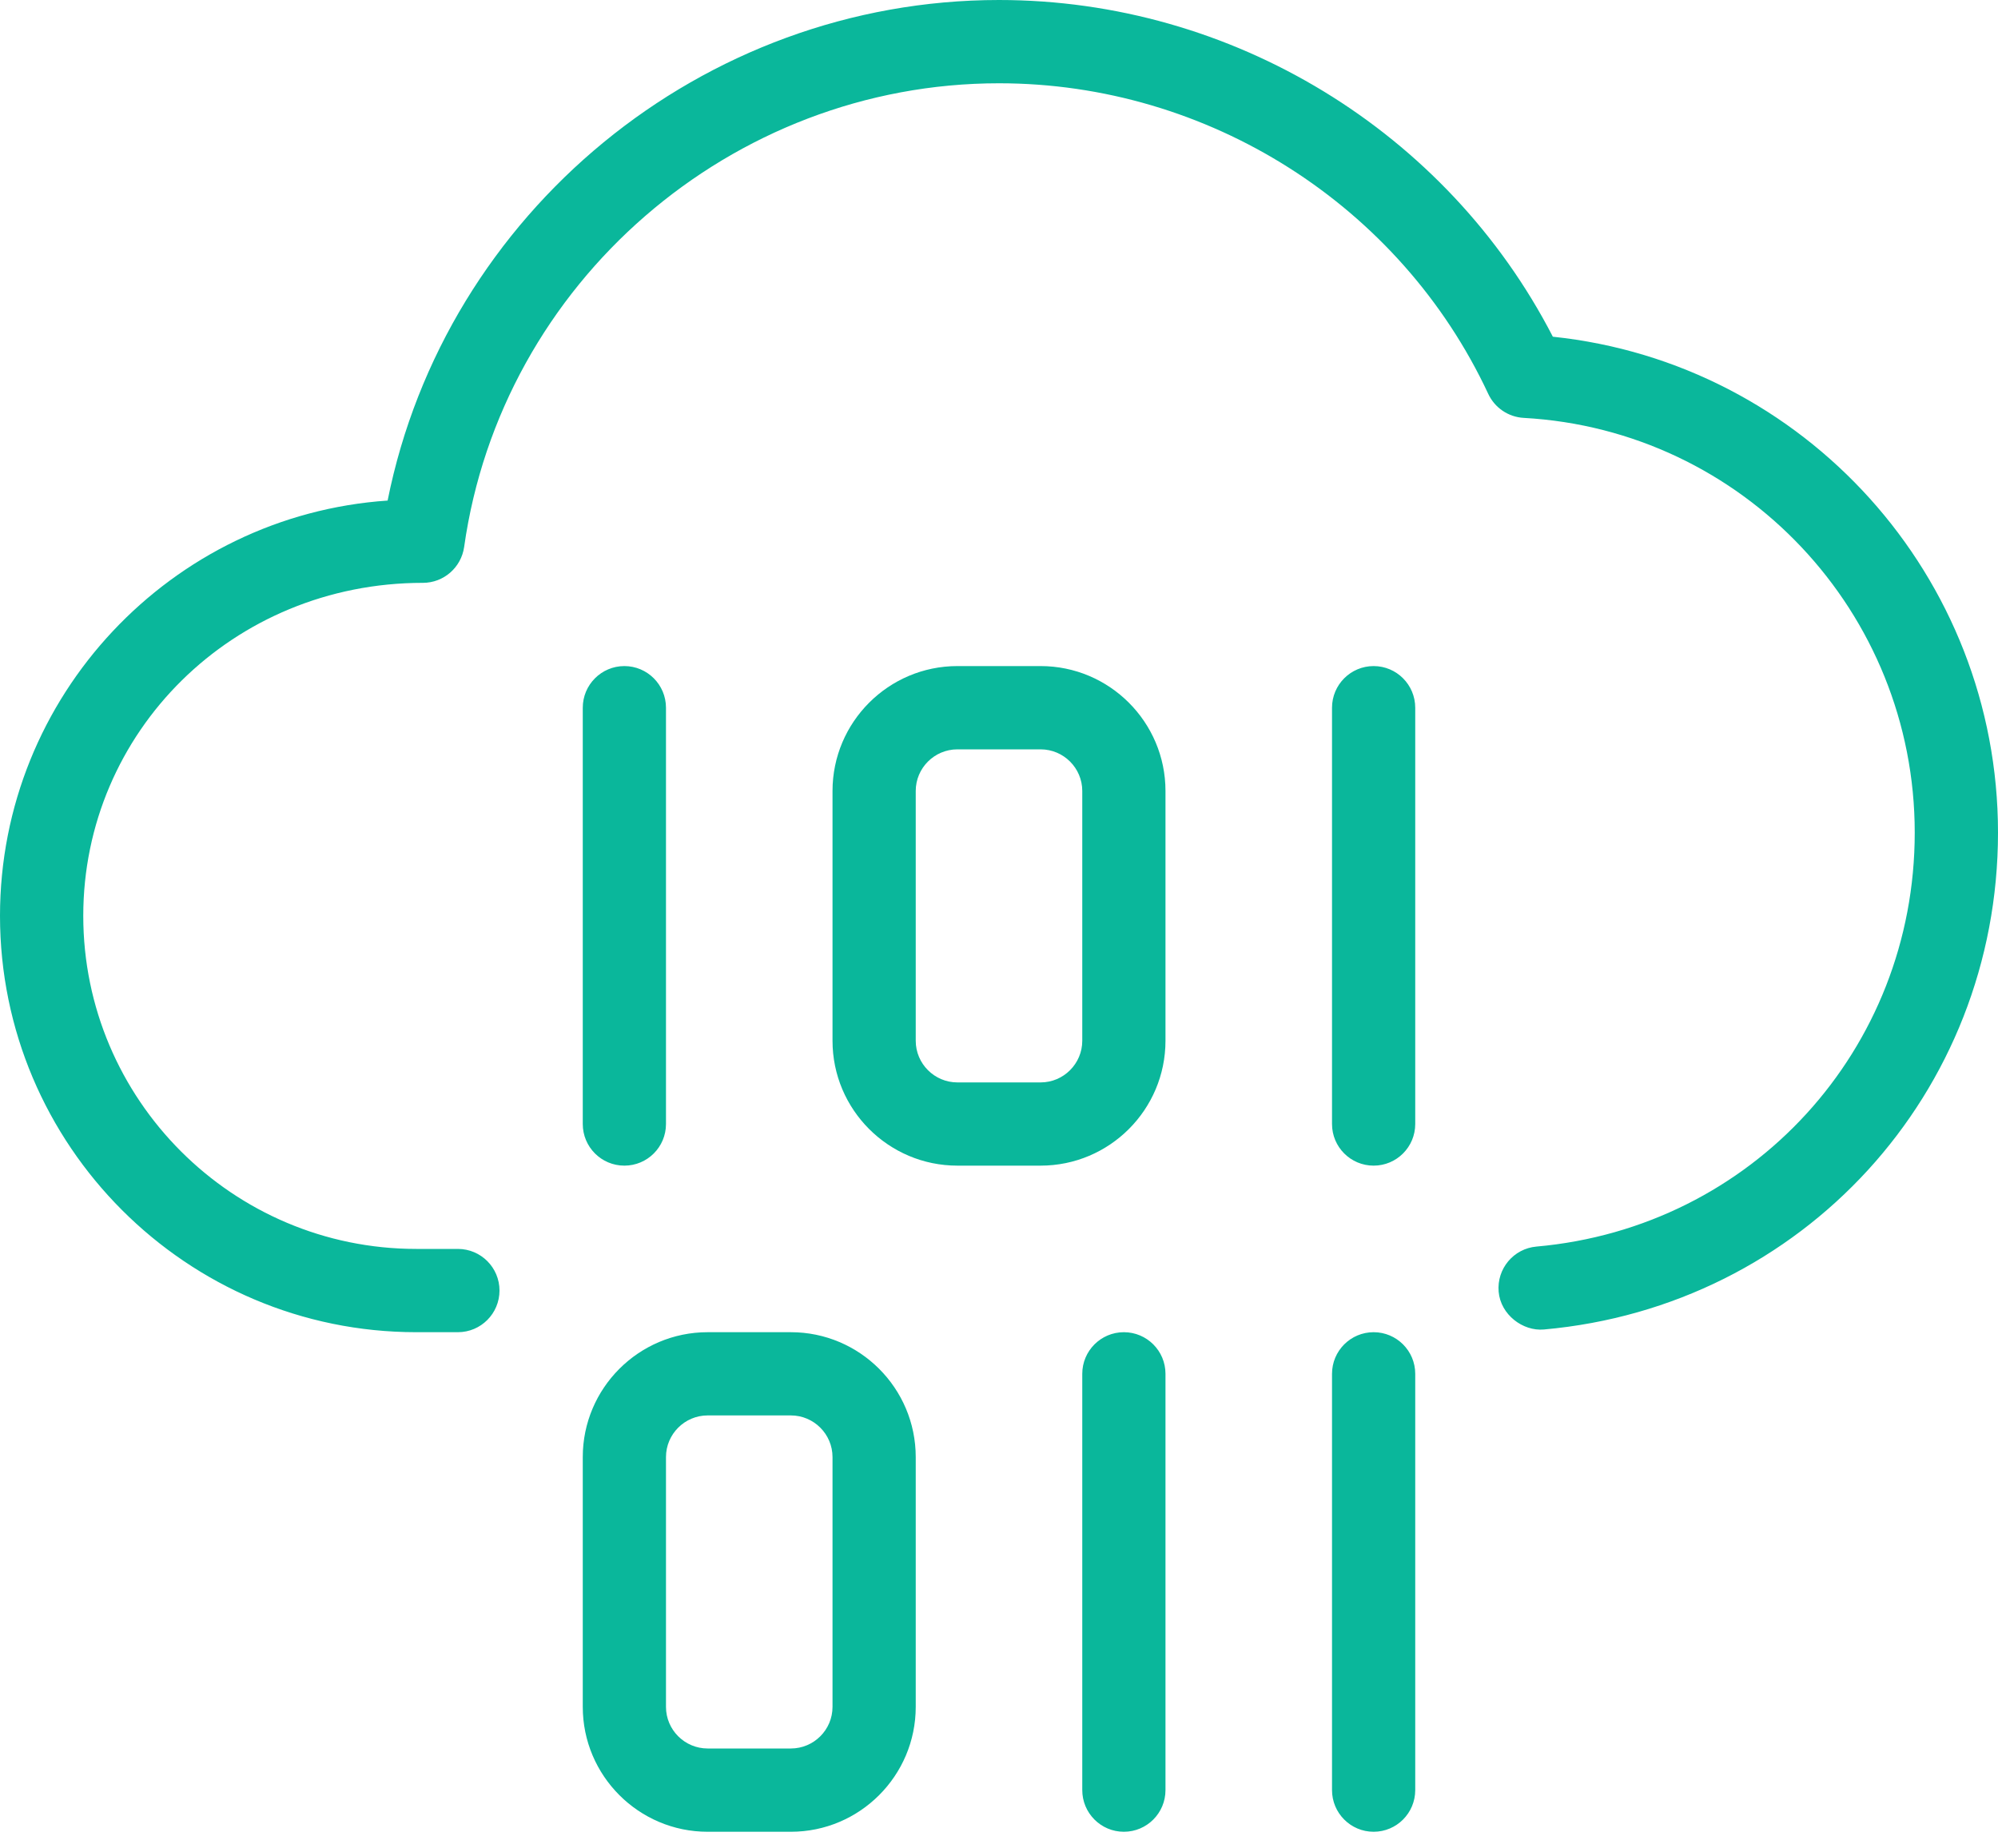
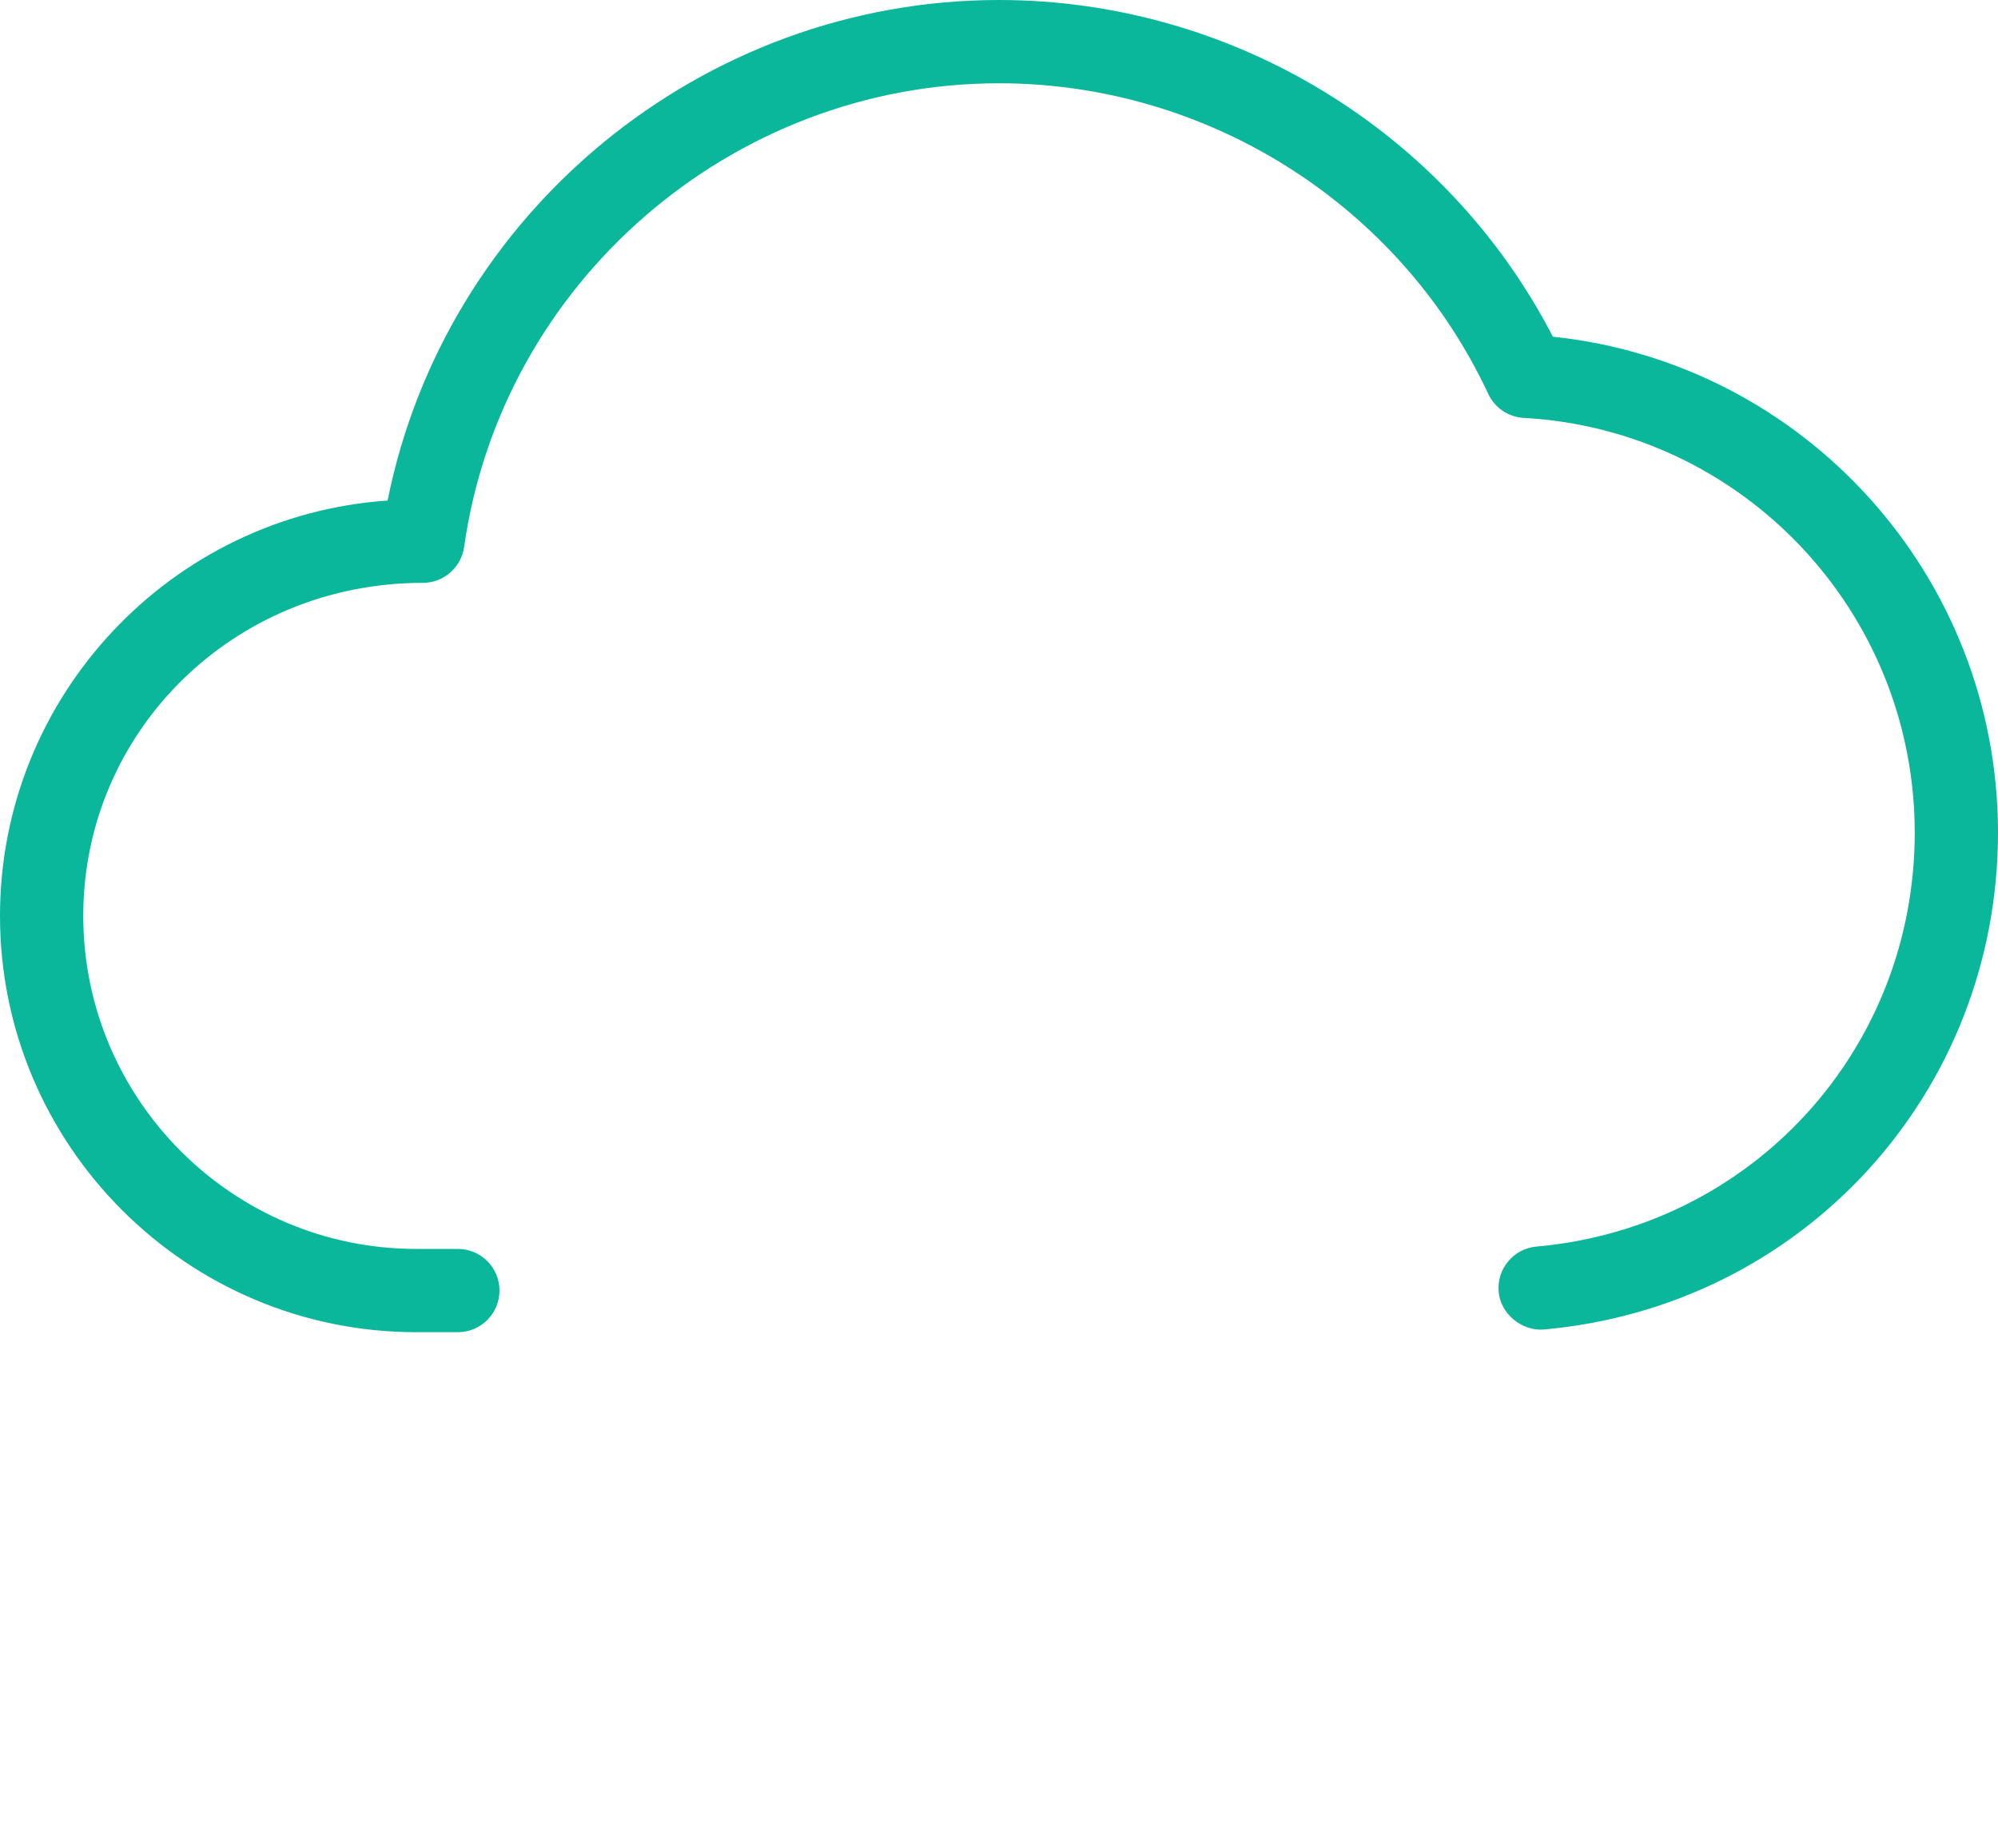
<svg xmlns="http://www.w3.org/2000/svg" width="40" height="37" viewBox="0 0 40 37">
  <g fill="none" fill-rule="evenodd">
    <g fill="#0AB79B" fill-rule="nonzero">
      <g>
        <g>
          <g>
            <g>
-               <path d="M12.5 23.333c-.46 0-.833-.373-.833-.833v-8.333c0-.46.373-.834.833-.834.46 0 .833.374.833.834V22.5c0 .46-.373.833-.833.833zM27.5 23.333c-.46 0-.833-.373-.833-.833v-8.333c0-.46.373-.834.833-.834.46 0 .833.374.833.834V22.5c0 .46-.373.833-.833.833zM20.833 23.333h-1.666c-1.379 0-2.5-1.121-2.5-2.5v-5c0-1.378 1.121-2.5 2.5-2.5h1.666c1.379 0 2.5 1.122 2.5 2.5v5c0 1.379-1.121 2.5-2.5 2.5zM19.167 15c-.459 0-.834.373-.834.833v5c0 .46.375.834.834.834h1.666c.459 0 .834-.374.834-.834v-5c0-.46-.375-.833-.834-.833h-1.666zM27.5 36.667c-.46 0-.833-.374-.833-.834V27.5c0-.46.373-.833.833-.833.46 0 .833.373.833.833v8.333c0 .46-.373.834-.833.834zM15.833 36.667h-1.666c-1.379 0-2.5-1.122-2.5-2.5v-5c0-1.379 1.121-2.5 2.5-2.5h1.666c1.379 0 2.5 1.121 2.5 2.5v5c0 1.378-1.121 2.5-2.5 2.5zm-1.666-8.334c-.459 0-.834.374-.834.834v5c0 .46.375.833.834.833h1.666c.459 0 .834-.373.834-.833v-5c0-.46-.375-.834-.834-.834h-1.666zM22.5 36.667c-.46 0-.833-.374-.833-.834V27.5c0-.46.373-.833.833-.833.46 0 .833.373.833.833v8.333c0 .46-.373.834-.833.834z" transform="translate(-1149 -2893) translate(0 2577) translate(130 102) translate(900 168) translate(119 46)" />
              <path d="M9.167 26.667h-.834C3.738 26.667 0 22.928 0 18.333c0-4.403 3.432-8.018 7.76-8.313C8.913 4.26 14.055 0 20 0c4.668 0 8.968 2.63 11.088 6.74C36.125 7.268 40 11.537 40 16.667c0 5.208-3.91 9.485-9.093 9.946-.42.037-.864-.296-.904-.756-.04-.46.299-.864.757-.904 4.317-.383 7.573-3.946 7.573-8.286 0-4.412-3.438-8.059-7.828-8.302-.308-.017-.58-.202-.71-.48C28.032 4.108 24.188 1.667 20 1.667c-5.358 0-9.962 3.991-10.708 9.283-.059.41-.41.717-.825.717-3.81 0-6.8 2.99-6.8 6.666C1.667 22.01 4.657 25 8.333 25h.834c.46 0 .833.373.833.833 0 .46-.373.834-.833.834z" transform="translate(-1149 -2893) translate(0 2577) translate(130 102) translate(900 168) translate(119 46)" />
            </g>
          </g>
        </g>
      </g>
    </g>
  </g>
</svg>